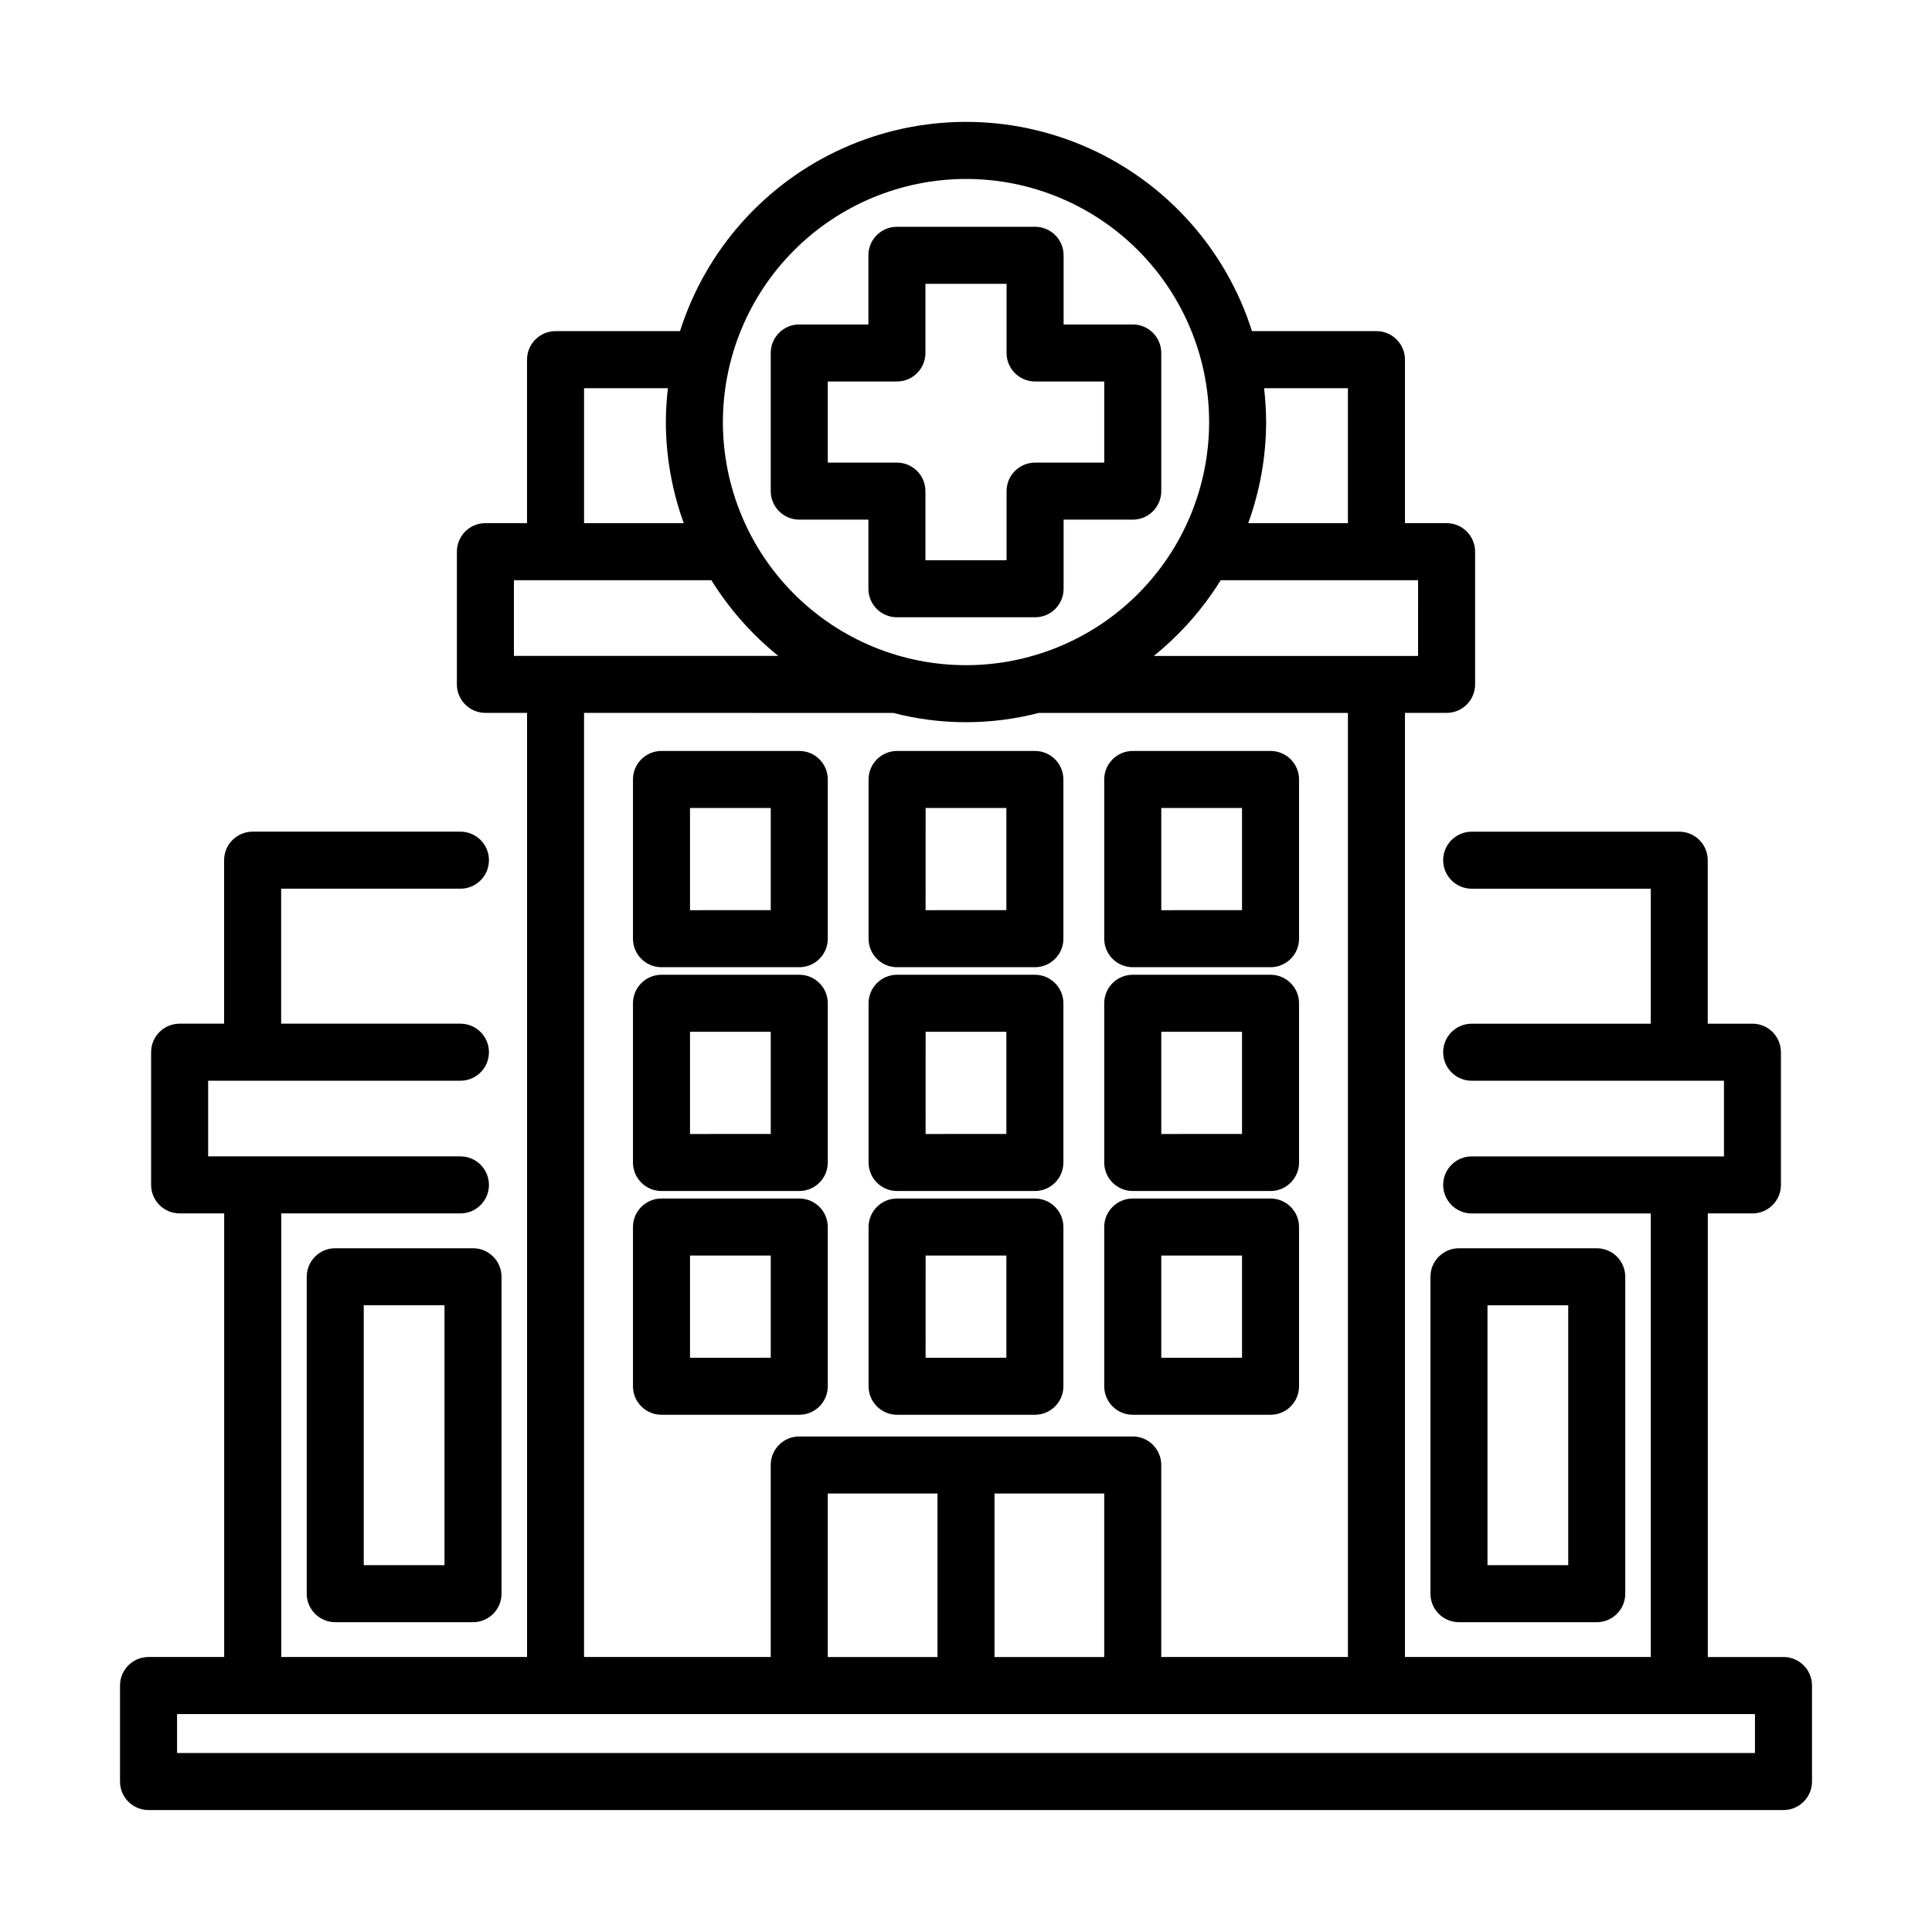
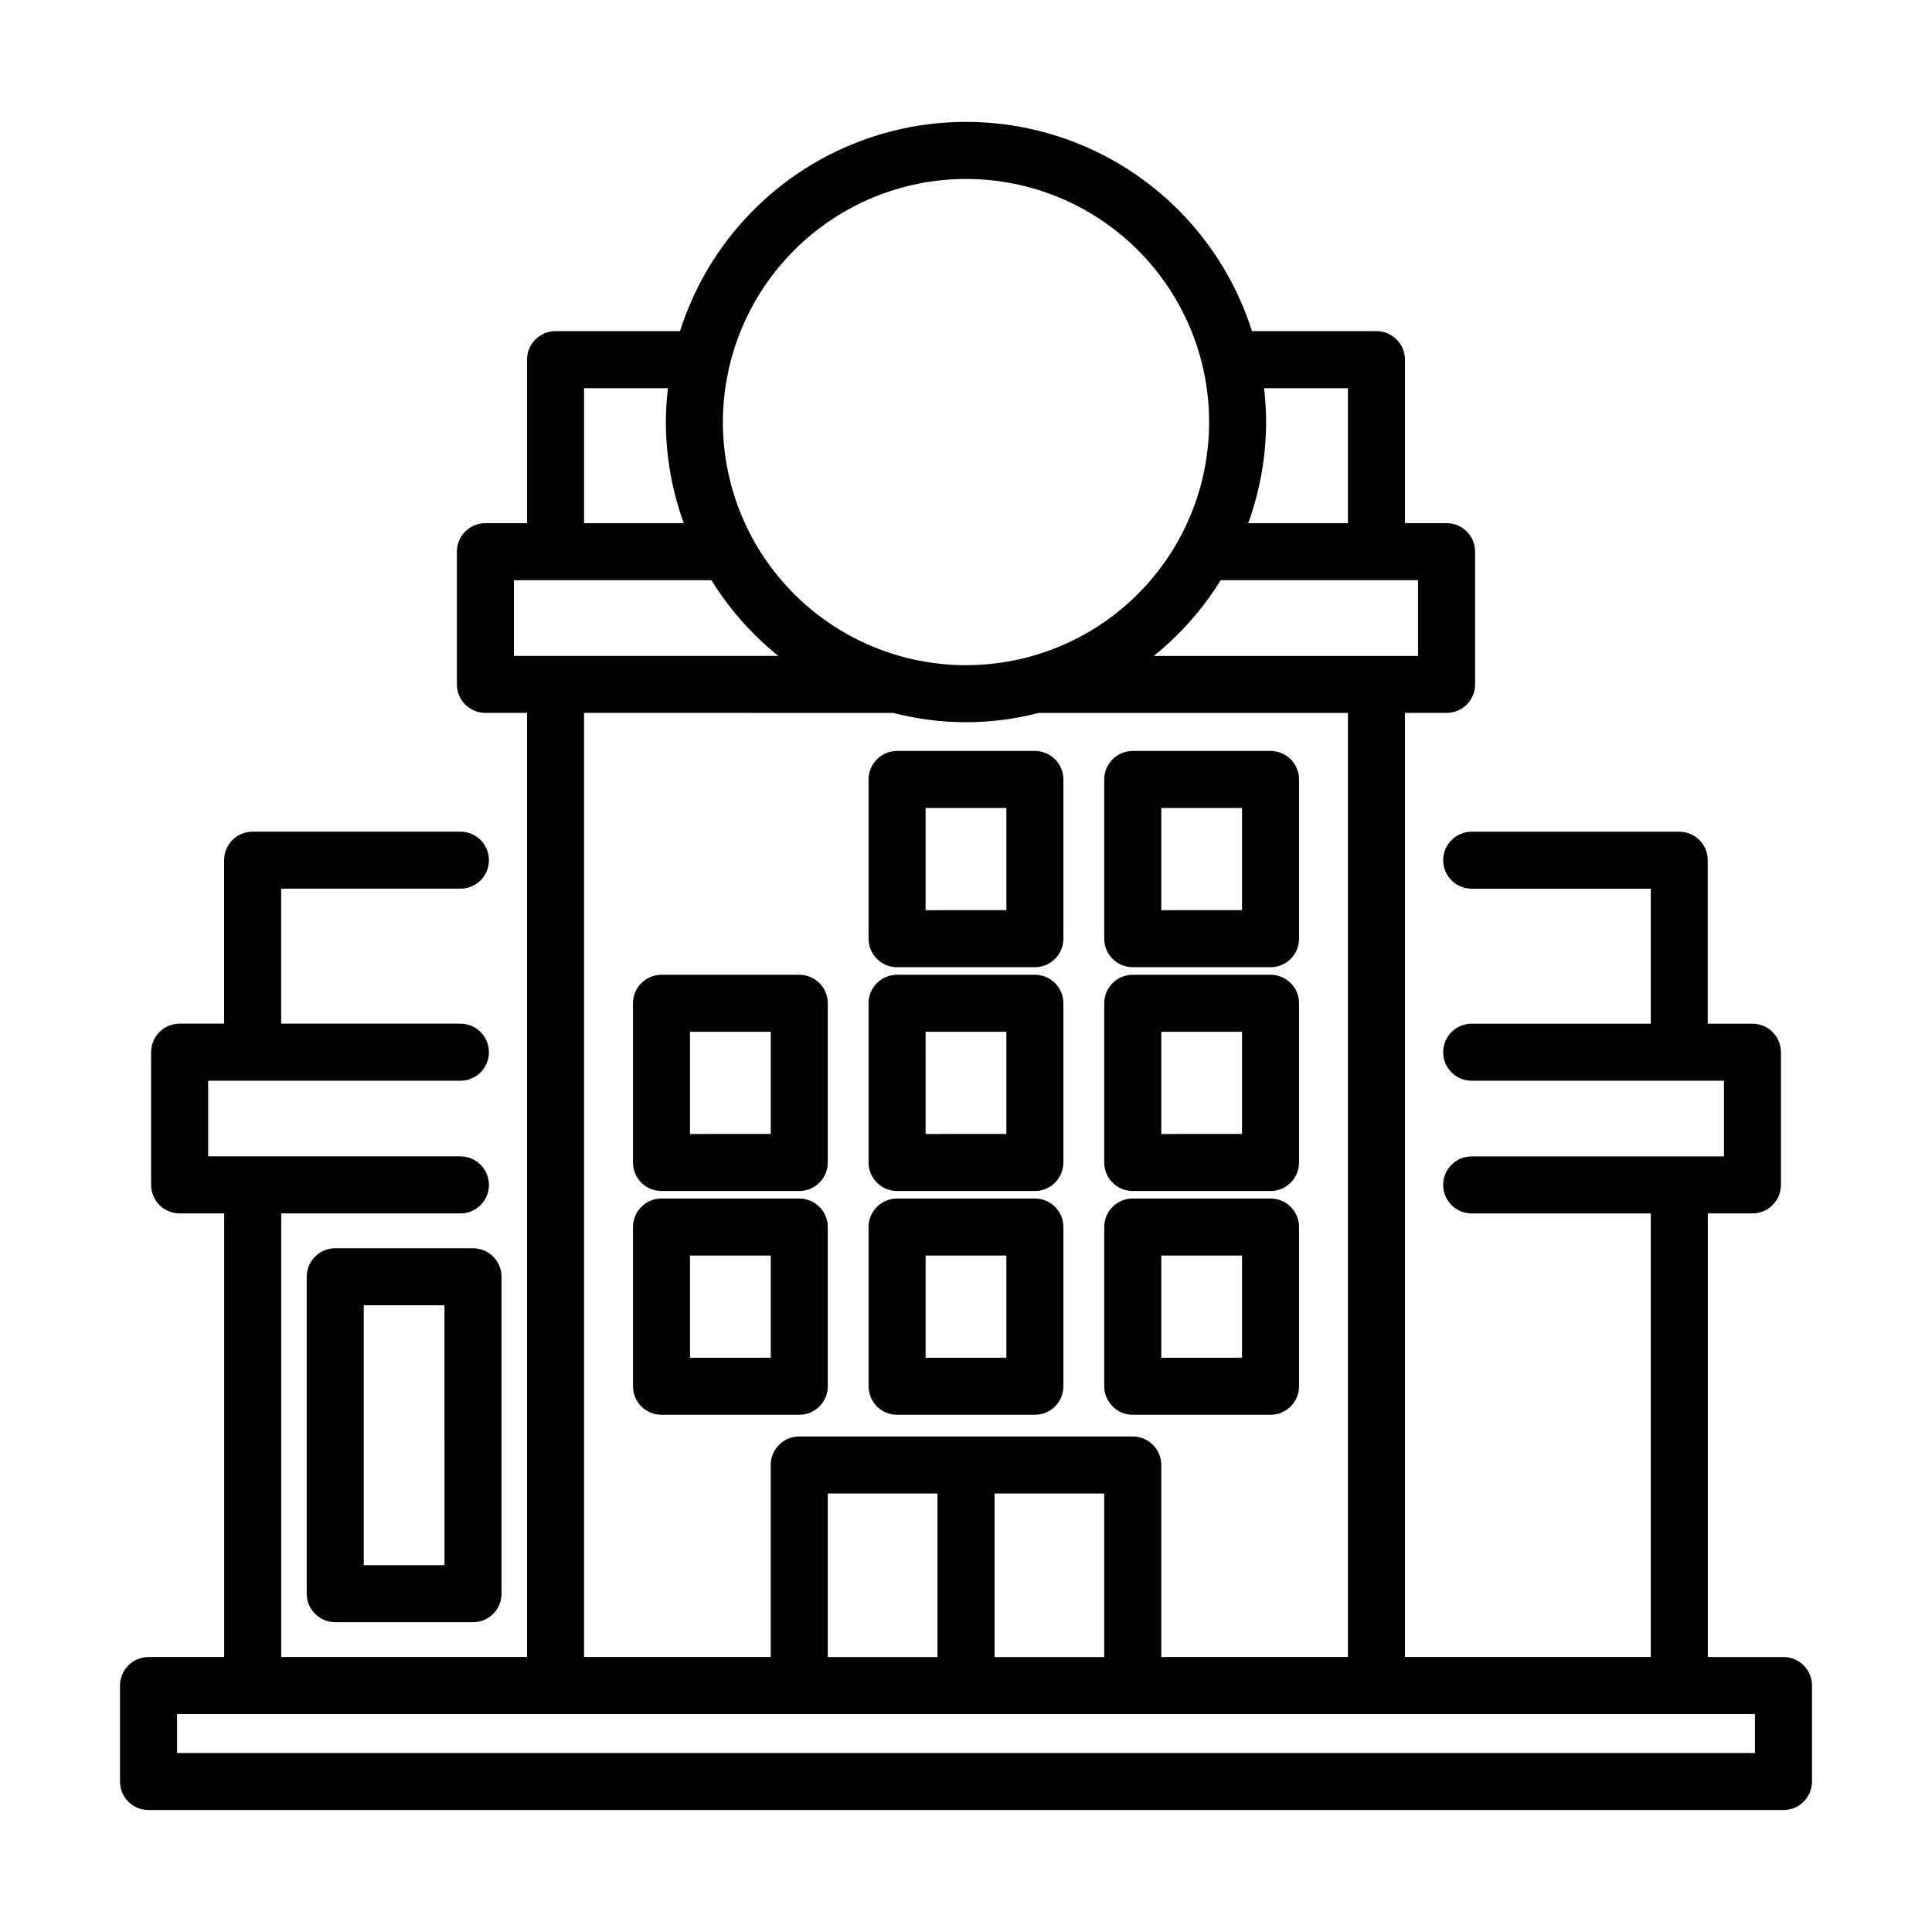
<svg xmlns="http://www.w3.org/2000/svg" fill="#000000" width="800px" height="800px" version="1.1" viewBox="144 144 512 512">
  <g>
    <path d="m616.64 583.13h-20.051v-117.56h11.82c4.172 0 7.555-3.383 7.555-7.559v-35.164c0-4.176-3.383-7.559-7.555-7.559h-11.84v-43.328c0-4.172-3.387-7.555-7.559-7.555h-54.996c-4.172 0-7.559 3.383-7.559 7.555 0 4.176 3.387 7.559 7.559 7.559h47.457v35.77h-47.457c-4.172 0-7.559 3.383-7.559 7.559 0 4.172 3.387 7.559 7.559 7.559h66.855v20.051h-66.855c-4.172 0-7.559 3.383-7.559 7.555 0 4.176 3.387 7.559 7.559 7.559h47.457v117.55h-65.141v-250.2h11.035c4.172 0 7.555-3.383 7.555-7.555v-35.172c0-4.172-3.383-7.559-7.555-7.559h-11.035v-43.328 0.004c0-4.176-3.383-7.559-7.559-7.559h-32.984c-6.856-21.598-22.602-39.242-43.281-48.508-20.68-9.262-44.332-9.262-65.012 0-20.68 9.266-36.426 26.91-43.281 48.508h-32.984c-4.176 0-7.559 3.383-7.559 7.559v43.328l-11.031-0.004c-4.176 0-7.559 3.387-7.559 7.559v35.172c0 4.172 3.383 7.555 7.559 7.555h11.035v250.19l-65.145 0.004v-117.55h47.488c4.172 0 7.559-3.383 7.559-7.559 0-4.172-3.387-7.555-7.559-7.555h-66.855v-20.051h66.855c4.172 0 7.559-3.387 7.559-7.559 0-4.176-3.387-7.559-7.559-7.559h-47.508v-35.77h47.508c4.172 0 7.559-3.383 7.559-7.559 0-4.172-3.387-7.555-7.559-7.555h-55.066c-4.176 0-7.559 3.383-7.559 7.555v43.328h-11.789c-4.172 0-7.555 3.383-7.555 7.559v35.164c0 4.176 3.383 7.559 7.555 7.559h11.809v117.56h-20.051c-4.172 0-7.555 3.383-7.555 7.559v25.441c0 4.172 3.383 7.559 7.555 7.559h433.28c4.172 0 7.559-3.387 7.559-7.559v-25.441c0-4.176-3.387-7.559-7.559-7.559zm-180.01-43.328v43.328h-29.074v-43.328zm-44.188 43.328h-29.074v-43.328h29.074zm127.36-265.3h-70.031c6.992-5.644 12.984-12.426 17.727-20.059h52.305zm-18.59-70.953v35.77h-26.422c3.121-8.586 4.727-17.652 4.746-26.789-0.012-3.004-0.195-6-0.543-8.98zm-101.21-55.453c17.086 0 33.473 6.785 45.555 18.871 12.082 12.082 18.871 28.469 18.871 45.555 0 17.086-6.785 33.473-18.867 45.555-12.082 12.086-28.469 18.871-45.559 18.875-17.086 0-33.473-6.789-45.555-18.867-12.082-12.082-18.871-28.469-18.875-45.555 0.016-17.086 6.809-33.465 18.887-45.543 12.078-12.082 28.457-18.875 45.543-18.891zm-101.22 55.453h22.219c-0.348 2.981-0.531 5.977-0.543 8.98 0.02 9.137 1.629 18.203 4.746 26.789h-26.422zm-18.59 50.883 52.332 0.004c4.742 7.633 10.734 14.41 17.723 20.055h-70.055zm100.53 35.172c12.641 3.281 25.91 3.281 38.551 0h81.941v38.793 0.223 0.215 210.96h-49.469v-50.887c0-4.172-3.383-7.559-7.559-7.559h-88.379c-4.172 0-7.555 3.387-7.555 7.559v50.883l-49.473 0.004v-250.2zm228.36 275.64h-418.16v-10.328h418.16z" />
-     <path d="m355.81 281.71h18.324v18.32-0.004c0 4.176 3.383 7.559 7.559 7.559h36.617c4.172 0 7.555-3.383 7.555-7.559v-18.316h18.324c4.176 0 7.559-3.383 7.559-7.559v-36.609c0-4.176-3.383-7.559-7.559-7.559h-18.324v-18.324c0-4.172-3.383-7.559-7.555-7.559h-36.617c-4.176 0-7.559 3.387-7.559 7.559v18.324h-18.324c-4.172 0-7.555 3.383-7.555 7.559v36.613-0.004c0 4.176 3.383 7.559 7.555 7.559zm7.559-36.613h18.324c4.172 0 7.555-3.383 7.555-7.555v-18.324h21.504v18.324c0 4.172 3.383 7.555 7.559 7.555h18.324v21.496l-18.324 0.004c-4.176 0-7.559 3.383-7.559 7.555v18.32h-21.504v-18.32c0-4.172-3.383-7.555-7.555-7.555h-18.324z" />
-     <path d="m319.3 400.32h36.512c4.176 0 7.559-3.383 7.559-7.555v-42.195c0-4.176-3.383-7.559-7.559-7.559h-36.512c-4.172 0-7.555 3.383-7.555 7.559v42.195c0 4.172 3.383 7.555 7.555 7.555zm7.559-42.195h21.398v27.078l-21.398 0.004z" />
    <path d="m381.74 400.32h36.516c4.172 0 7.555-3.383 7.555-7.555v-42.195c0-4.176-3.383-7.559-7.555-7.559h-36.516c-4.176 0-7.559 3.383-7.559 7.559v42.195c0 4.172 3.383 7.555 7.559 7.555zm7.559-42.195h21.402v27.078l-21.406 0.004z" />
    <path d="m444.19 400.32h36.512c4.172 0 7.559-3.383 7.559-7.555v-42.195c0-4.176-3.387-7.559-7.559-7.559h-36.512c-4.172 0-7.559 3.383-7.559 7.559v42.195c0 4.172 3.387 7.555 7.559 7.555zm7.559-42.195h21.398v27.078l-21.398 0.004z" />
    <path d="m319.3 459.63h36.512c4.176 0 7.559-3.383 7.559-7.559v-42.191c0-4.176-3.383-7.559-7.559-7.559h-36.512c-4.172 0-7.555 3.383-7.555 7.559v42.195-0.004c0 4.176 3.383 7.559 7.555 7.559zm7.559-42.195h21.398v27.078l-21.398 0.004z" />
    <path d="m381.74 459.63h36.516c4.172 0 7.555-3.383 7.555-7.559v-42.191c0-4.176-3.383-7.559-7.555-7.559h-36.516c-4.176 0-7.559 3.383-7.559 7.559v42.195-0.004c0 4.176 3.383 7.559 7.559 7.559zm7.559-42.195h21.402v27.078l-21.406 0.004z" />
    <path d="m444.19 459.63h36.512c4.172 0 7.559-3.383 7.559-7.559v-42.191c0-4.176-3.387-7.559-7.559-7.559h-36.512c-4.172 0-7.559 3.383-7.559 7.559v42.195-0.004c0 4.176 3.387 7.559 7.559 7.559zm7.559-42.195h21.398v27.078l-21.398 0.004z" />
    <path d="m319.3 518.93h36.512c4.176 0 7.559-3.383 7.559-7.559v-42.195c0-4.172-3.383-7.555-7.559-7.555h-36.512c-4.172 0-7.555 3.383-7.555 7.555v42.195c0 4.176 3.383 7.559 7.555 7.559zm7.559-42.195h21.398v27.078l-21.398 0.004z" />
    <path d="m232.84 474.8c-4.172 0-7.555 3.383-7.555 7.555v83.988c0 4.172 3.383 7.555 7.555 7.555h36.512c4.176 0 7.559-3.383 7.559-7.555v-83.988c0-4.172-3.383-7.555-7.559-7.555zm28.953 83.984h-21.395v-68.871h21.398z" />
-     <path d="m530.64 573.9h36.512c4.176 0 7.559-3.383 7.559-7.555v-83.988c0-4.172-3.383-7.555-7.559-7.555h-36.512c-4.172 0-7.555 3.383-7.555 7.555v83.988c0 4.172 3.383 7.555 7.555 7.555zm7.559-83.984h21.398v68.871h-21.398z" />
    <path d="m381.74 518.93h36.516c4.172 0 7.555-3.383 7.555-7.559v-42.195c0-4.172-3.383-7.555-7.555-7.555h-36.516c-4.176 0-7.559 3.383-7.559 7.555v42.195c0 4.176 3.383 7.559 7.559 7.559zm7.559-42.195h21.402v27.078l-21.406 0.004z" />
    <path d="m444.19 518.93h36.512c4.172 0 7.559-3.383 7.559-7.559v-42.195c0-4.172-3.387-7.555-7.559-7.555h-36.512c-4.172 0-7.559 3.383-7.559 7.555v42.195c0 4.176 3.387 7.559 7.559 7.559zm7.559-42.195h21.398v27.078l-21.398 0.004z" />
  </g>
</svg>